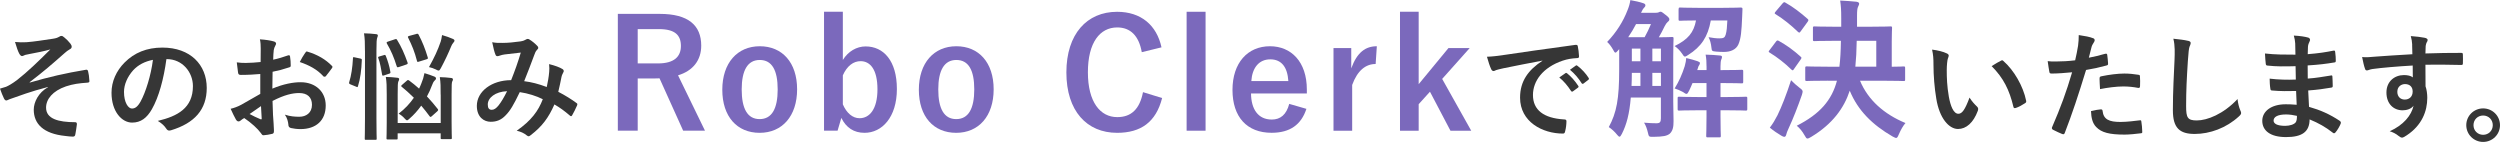
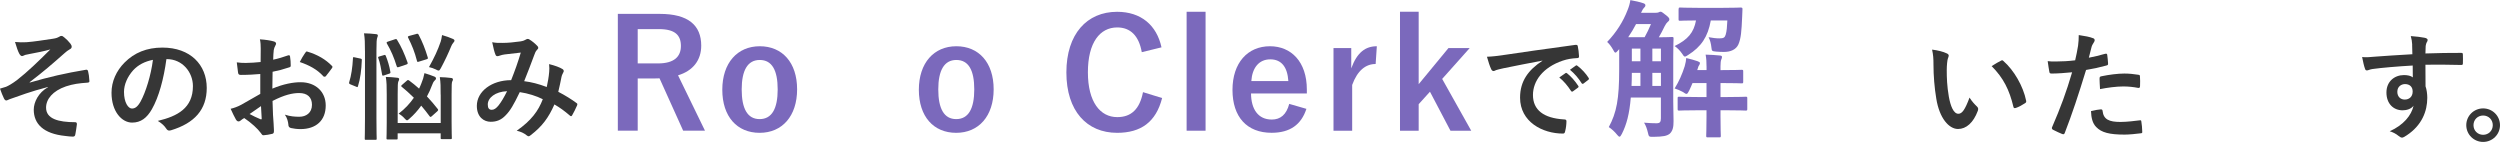
<svg xmlns="http://www.w3.org/2000/svg" id="_レイヤー_2" data-name="レイヤー 2" viewBox="0 0 730.86 41.49">
  <defs>
    <style>
      .cls-1 {
        fill: #363636;
      }

      .cls-2 {
        fill: #7b69bc;
      }

      .cls-3 {
        isolation: isolate;
      }
    </style>
  </defs>
  <g id="_レイヤー_1-2" data-name="レイヤー 1">
    <g id="_そのお悩みRobo_Clerkで解決いたします_" data-name="そのお悩みRobo Clerkで解決いたします " class="cls-3">
      <g class="cls-3">
        <path class="cls-1" d="M13.97,25.44c-5.07,1.33-8.29,2.55-11.18,3.57-.24.1-.75.37-.99.37-.17,0-.51-.24-.68-.68-.34-.68-.71-1.63-1.12-2.79.75-.2,1.05-.31,1.77-.54.65-.27,1.77-.88,3.26-2.01,2.92-2.28,6.12-5.34,9.69-8.91-2.07.58-3.91.92-6.05,1.33-.51.1-.78.14-1.29.27-.31.1-.65.34-.95.34s-.58-.31-.82-.75c-.31-.54-.78-1.84-1.22-3.37,1.12.1,2.24.14,3.37.07,2.28-.17,4.76-.58,7.75-1.02.92-.14,1.33-.31,1.8-.58.24-.17.44-.24.65-.24.31,0,.51.17.92.51.51.41,1.16,1.05,1.67,1.7.27.34.41.65.41.95,0,.34-.2.58-.61.78-.51.31-.95.61-1.39,1.02-3.54,3.13-6.43,5.64-10.3,8.57l.07.1c5.61-1.63,10.27-2.72,16.39-3.74.44-.07.58.17.65.54.14.51.31,1.5.37,2.75.03.34-.17.44-.54.48-2.52.17-4.25.41-6.32,1.09-3.94,1.36-5.81,3.77-5.81,6.22,0,3.26,3.57,4.25,8.5,4.25.34,0,.54.17.51.61-.07.85-.34,2.24-.44,2.86-.07.54-.27.75-.75.75-.65,0-1.43-.1-2.24-.2-6.39-.65-9.18-3.57-9.18-7.68,0-2.18,1.36-5,4.15-6.56v-.07Z" />
        <path class="cls-1" d="M48.65,17.28c-.78,5.78-2.21,11.08-4.25,14.65-1.46,2.55-3.23,3.91-5.78,3.91-2.99,0-6.02-3.2-6.02-8.74,0-3.26,1.39-6.39,3.84-8.84,2.86-2.86,6.46-4.35,11.05-4.35,8.16,0,12.95,5.03,12.95,11.8,0,6.32-3.57,10.3-10.47,12.38-.71.2-1.02.07-1.46-.61-.37-.58-1.09-1.36-2.38-2.14,5.75-1.36,10.27-3.74,10.27-10.17,0-4.04-3.06-7.89-7.62-7.89h-.14ZM38.9,20.58c-1.63,1.84-2.65,4.11-2.65,6.29,0,3.13,1.26,4.86,2.31,4.86.88,0,1.63-.44,2.55-2.07,1.5-2.75,3.03-7.65,3.6-12.17-2.38.48-4.28,1.43-5.81,3.09Z" />
        <path class="cls-1" d="M76.12,21.63c-1.7.14-3.43.27-5.71.27-.58,0-.75-.2-.82-.71-.1-.65-.24-1.77-.37-2.96.88.14,1.77.17,2.65.17,1.43,0,2.89-.14,4.32-.27,0-1.12.03-2.41.03-3.88,0-.88-.03-1.87-.24-2.75,1.7.1,3.13.34,4.05.61.41.1.68.34.68.65,0,.14-.07.31-.2.54-.24.44-.41.88-.48,1.33-.1.88-.14,1.73-.17,2.82,1.5-.31,2.89-.75,4.35-1.26.31-.1.54-.03.58.31.14.85.2,1.77.2,2.65,0,.34-.1.44-.44.54-2.24.71-2.82.88-4.86,1.29-.03,1.63-.03,3.3-.07,4.93,3.2-1.36,6.19-1.9,8.36-1.87,4.22.03,7.24,2.72,7.24,6.8,0,4.35-2.79,6.9-7.38,6.9-.99,0-2.07-.14-2.79-.31-.54-.14-.75-.48-.75-1.02-.07-.75-.31-1.9-1.02-2.89,1.63.54,2.99.61,4.25.61,1.9,0,3.67-1.09,3.67-3.5,0-2.21-1.36-3.43-3.74-3.43-1.94,0-4.28.51-7.79,2.31.03,1.43.07,2.58.14,4.08.1,1.5.27,3.64.27,4.42,0,.48.07.99-.51,1.12-.75.2-1.84.37-2.52.41-.37.03-.51-.24-.82-.68-.92-1.26-2.69-2.89-4.83-4.35-.37.2-.78.48-1.09.75-.17.17-.41.24-.58.24-.27,0-.54-.2-.75-.54-.37-.61-1.05-2.04-1.56-3.16.88-.2,2.01-.58,3.13-1.19,1.46-.82,3.06-1.73,5.54-3.16v-5.81ZM72.96,33.33c.95.51,2.11,1.09,3.2,1.53.27.07.37.03.34-.27-.07-.88-.14-2.45-.2-3.57-.95.65-2.11,1.43-3.33,2.31ZM89.21,15.48c.24-.37.34-.48.58-.41,3.13.92,5.44,2.35,7.21,4.15.14.14.2.24.2.34s-.07.2-.14.34c-.44.68-1.33,1.73-1.84,2.41-.1.14-.58.17-.68,0-1.8-2.01-4.18-3.26-6.9-4.18.44-.92.99-1.8,1.56-2.65Z" />
        <path class="cls-1" d="M105.33,17.11c.41.1.48.17.44.54-.1,2.79-.44,5.44-1.12,7.55-.1.34-.17.31-.54.14l-1.67-.68c-.41-.17-.44-.34-.34-.68.58-1.84.95-4.25,1.09-6.97,0-.34.07-.34.54-.24l1.6.34ZM106.69,14.87c0-2.41-.03-3.5-.27-5.13,1.29.03,2.38.1,3.5.24.34.03.54.17.54.34,0,.24-.07.44-.17.68-.17.44-.24,1.29-.24,3.77v19.75c0,3.84.07,5.78.07,5.95,0,.37-.03.41-.37.41h-2.75c-.34,0-.37-.03-.37-.41,0-.17.07-2.11.07-5.92V14.87ZM112.2,16.12c.34-.1.44-.1.58.2.54,1.33,1.05,2.96,1.33,4.62.07.37.07.48-.37.61l-1.43.48c-.44.14-.54.14-.61-.24-.27-1.56-.58-3.43-1.09-4.76-.14-.34-.1-.41.34-.54l1.26-.37ZM128.82,27.65c0-2.38,0-3.43-.24-5.1,1.26.03,2.14.1,3.3.24.34.03.54.2.54.41,0,.24-.1.41-.2.58-.17.37-.2,1.02-.2,3.84v8.02c0,2.96.07,4.45.07,4.66,0,.34-.03.37-.41.37h-2.48c-.34,0-.37-.03-.37-.37v-1.33h-12.58v1.43c0,.34-.03.37-.37.37h-2.48c-.37,0-.41-.03-.41-.37,0-.2.07-1.63.07-4.59v-8.19c0-2.52-.03-3.57-.27-5.13,1.29.03,2.21.1,3.37.24.34.03.54.2.54.37,0,.27-.14.51-.24.71-.17.41-.2,1.12-.2,3.74v8.4h12.58v-8.29ZM115.43,11.5c.37-.14.48-.14.68.2,1.22,1.97,2.11,3.98,3.03,6.56.1.37.07.44-.37.61l-2.11.71c-.44.14-.54.14-.68-.2-.78-2.55-1.7-4.66-2.86-6.63-.17-.31-.14-.44.27-.58l2.04-.68ZM126.27,33.94c-.17.17-.31.24-.41.24s-.17-.07-.27-.2c-.78-1.05-1.6-2.11-2.45-3.09-1.02,1.43-2.21,2.75-3.4,3.77-.34.31-.54.51-.75.51s-.37-.2-.75-.58c-.54-.61-1.09-1.02-1.7-1.36,1.9-1.46,3.33-3.03,4.45-4.66-1.16-1.16-2.35-2.21-3.5-3.16-.27-.2-.31-.31.1-.65l1.33-1.16c.27-.27.41-.24.68-.07,1.02.75,1.97,1.53,2.92,2.38.24-.48.44-.99.65-1.5.41-.95.71-1.94.92-3.03.92.27,2.18.71,2.86.99.37.14.51.34.51.58,0,.2-.17.44-.44.65-.31.31-.51.75-.78,1.46-.37,1.02-.85,2.07-1.43,3.13,1.12,1.19,2.18,2.41,3.13,3.64.2.27.24.37-.1.71l-1.56,1.39ZM121.65,9.94c.41-.14.58-.1.75.24,1.09,2.07,1.9,4.11,2.65,6.6.1.34.07.41-.44.58l-2.11.65c-.44.14-.51.17-.61-.24-.68-2.62-1.43-4.45-2.55-6.7-.17-.34-.14-.44.31-.58l2.01-.54ZM128.82,12.22c.14-.48.31-1.12.41-1.97,1.16.34,2.28.71,3.26,1.16.24.14.37.24.37.48s-.2.44-.37.65c-.24.24-.44.68-.58.99-.82,2.01-1.84,4.18-3.03,6.39-.27.51-.44.71-.68.71-.2,0-.44-.14-.82-.34-.65-.31-1.26-.51-1.97-.68,1.63-2.92,2.55-4.93,3.4-7.38Z" />
        <path class="cls-1" d="M160.55,21.05c.07-.75.07-1.39-.03-2.31,1.77.44,3.13.95,3.94,1.46.31.17.48.61.24.92-.2.44-.44.82-.54,1.33-.27,1.43-.61,2.92-.95,4.39,1.94.99,4.05,2.31,5.3,3.26.34.2.31.37.2.71-.34.82-1.05,2.24-1.46,2.92-.1.17-.2.24-.31.24-.14,0-.27-.1-.41-.24-1.5-1.29-2.86-2.28-4.45-3.2-1.73,3.91-3.57,6.39-6.87,8.94-.31.24-.48.37-.68.37-.14,0-.27-.07-.51-.24-.92-.75-1.77-1.09-2.96-1.39,4.25-2.96,6.32-5.78,7.62-9.21-1.87-.95-4.28-1.7-6.73-2.07-1.8,3.74-2.79,5.44-4.15,6.8-1.26,1.33-2.62,1.87-4.35,1.87-1.97,0-4.05-1.36-4.05-4.66,0-4.22,4.35-7.51,10.03-7.51,1.12-2.82,1.97-5.2,2.82-8.06-1.87.2-3.57.41-4.69.54-.48.07-.99.17-1.53.37-.17.07-.41.14-.61.14-.27,0-.44-.14-.54-.37-.31-.68-.65-2.01-.99-3.71,1.02.2,1.97.24,2.99.2,1.63,0,3.33-.17,5.27-.44.85-.14,1.22-.31,1.67-.58.14-.1.31-.14.44-.14.17,0,.34.03.48.14.85.51,1.67,1.19,2.31,1.87.2.2.31.37.31.58s-.14.37-.34.58c-.51.48-.65,1.12-.92,1.77-.88,2.31-1.84,4.96-2.86,7.41,2.14.27,4.15.78,6.6,1.7.34-1.56.58-2.86.71-4.39ZM142.6,30.54c0,1.09.37,1.56,1.19,1.56.65,0,1.29-.44,1.97-1.29.78-.99,1.6-2.35,2.48-4.15-3.47.14-5.64,1.94-5.64,3.88Z" />
      </g>
      <g class="cls-3">
        <path class="cls-2" d="M192.9,4.06c8.32,0,12.1,3.34,12.1,9.29,0,4.22-2.38,7.35-6.78,8.67l7.88,16.19h-6.38l-6.91-15.31c-.48,0-.97.04-1.54.04h-4.84v15.27h-5.81V4.06h12.28ZM186.43,18.54h5.94c4.66,0,6.69-1.94,6.69-5.1s-1.72-4.93-6.42-4.93h-6.21v10.03Z" />
        <path class="cls-2" d="M233.03,26.11c0,7.83-4.36,12.72-10.96,12.72s-10.91-4.75-10.91-12.59,4.4-12.72,10.96-12.72,10.91,4.75,10.91,12.59ZM216.83,26.15c0,5.59,1.67,8.67,5.24,8.67s5.28-3.04,5.28-8.67-1.67-8.62-5.24-8.62-5.28,3.08-5.28,8.62Z" />
-         <path class="cls-2" d="M246.4,17.53c1.54-2.51,4.05-3.96,6.65-3.96,5.24,0,9.15,4.18,9.15,12.45s-4.36,12.81-9.46,12.81c-3.12,0-5.37-1.5-6.78-4.36l-1.1,3.74h-3.96V3.44h5.5v14.08ZM246.4,30.51c1.1,2.55,2.86,4.05,4.88,4.05,2.9,0,5.24-2.6,5.24-8.45s-2.16-8.23-4.93-8.23c-2.07,0-3.96,1.36-5.19,4.14v8.49Z" />
        <path class="cls-2" d="M290.49,26.11c0,7.83-4.36,12.72-10.96,12.72s-10.91-4.75-10.91-12.59,4.4-12.72,10.96-12.72,10.91,4.75,10.91,12.59ZM274.3,26.15c0,5.59,1.67,8.67,5.24,8.67s5.28-3.04,5.28-8.67-1.67-8.62-5.24-8.62-5.28,3.08-5.28,8.62Z" />
        <path class="cls-2" d="M333.79,15.24c-.84-4.75-3.3-7.22-7.17-7.22-5.06,0-8.58,4.4-8.58,13.11s3.61,13.11,8.58,13.11c4.09,0,6.56-2.33,7.53-7.3l5.59,1.72c-1.8,7.04-6.21,10.17-13.16,10.17-8.85,0-14.83-6.38-14.83-17.65s6.03-17.73,14.83-17.73c7,0,11.57,3.92,12.98,10.39l-5.76,1.41Z" />
        <path class="cls-2" d="M352.44,38.21h-5.54V3.44h5.54v34.76Z" />
        <path class="cls-2" d="M365.73,27.34c.04,4.58,2.07,7.61,6.07,7.61,2.51,0,4.27-1.41,5.1-4.58l5.02,1.45c-1.5,4.62-4.8,7-10.17,7-7.22,0-11.44-4.62-11.44-12.54s4.44-12.76,10.96-12.76c6.16,0,10.78,4.49,10.78,12.67v1.14h-16.33ZM376.64,23.69c-.26-4.05-1.98-6.34-5.28-6.34s-5.28,2.46-5.54,6.34h10.83Z" />
        <path class="cls-2" d="M402.16,18.71c-2.9,0-5.32,1.89-6.86,6.12v13.38h-5.46V14.05h5.19v5.94c1.72-4.75,4.22-6.47,7.48-6.47l-.35,5.19Z" />
        <path class="cls-2" d="M421.61,23.07l8.49,15.14h-6.07l-5.99-11.4-3.3,3.65v7.75h-5.46V3.44h5.46v21.17l8.71-10.56h6.21l-8.05,9.02Z" />
      </g>
      <g class="cls-3">
        <path class="cls-1" d="M450.92,17.72c-4.15.78-7.79,1.5-11.42,2.24-1.29.31-1.63.37-2.14.54-.24.1-.48.27-.75.27-.24,0-.51-.2-.65-.51-.44-.92-.82-2.11-1.26-3.67,1.73-.07,2.75-.2,5.41-.58,4.18-.61,11.66-1.73,20.43-2.89.51-.07.68.14.71.37.17.78.34,2.04.37,2.99,0,.41-.2.51-.65.51-1.6.1-2.69.27-4.15.75-5.78,1.97-8.67,5.95-8.67,10.03,0,4.39,3.13,6.77,9.04,7.14.54,0,.75.14.75.51,0,.88-.14,2.07-.37,2.92-.1.51-.24.71-.65.71-5.98,0-12.54-3.43-12.54-10.5,0-4.83,2.41-8.09,6.53-10.78v-.07ZM457.65,21.39c.17-.14.31-.1.51.07,1.05.82,2.28,2.18,3.23,3.64.14.2.14.37-.1.54l-1.43,1.05c-.24.17-.41.14-.58-.1-1.02-1.56-2.11-2.86-3.43-3.94l1.8-1.26ZM460.67,19.18c.2-.14.31-.1.51.07,1.26.95,2.48,2.31,3.23,3.5.14.2.17.41-.1.61l-1.36,1.05c-.27.2-.44.1-.58-.1-.92-1.46-2.01-2.75-3.4-3.91l1.7-1.22Z" />
      </g>
      <g class="cls-3">
        <path class="cls-2" d="M489.16,29.53c0,1.98.09,4.14.09,5.9,0,1.63-.18,2.77-1.1,3.65-.84.66-1.89.88-4.75.92-1.36,0-1.36.04-1.67-1.32-.26-1.06-.57-1.98-1.1-2.82,1.54.13,2.73.18,3.78.18.79-.04,1.14-.35,1.14-1.41v-6.12h-8.8c-.4,4.84-1.23,7.88-2.6,10.61-.31.57-.48.84-.7.84-.18,0-.35-.18-.62-.48-.88-1.1-1.72-1.8-2.51-2.33,2.29-4.22,3.04-8.23,3.04-16.85v-5.94l-.35.4c-.35.4-.57.62-.75.62-.22,0-.4-.31-.7-.88-.57-1.01-1.14-1.72-1.72-2.24,2.68-2.77,4.71-6.03,5.94-9.24.44-1.06.7-1.98.84-2.99,1.28.22,2.82.57,3.7.88.48.13.7.35.7.62,0,.31-.13.48-.35.7-.31.31-.57.7-.92,1.5h4.31c.4,0,.62-.04.84-.13.18-.09.31-.18.57-.18.22,0,.48.13,1.45.92.92.7,1.1,1.01,1.1,1.28,0,.31-.09.48-.48.79-.26.22-.57.62-.88,1.23-.57,1.19-1.14,2.29-1.72,3.26,2.6,0,3.52-.09,3.78-.09.48,0,.53.04.53.48,0,.26-.09,1.89-.09,5.1v13.16ZM480.8,10.87c.7-1.28,1.28-2.42,1.85-3.83h-4.36c-.66,1.28-1.45,2.6-2.29,3.83h4.8ZM479.57,25.13v-3.83h-2.51c0,1.36-.04,2.68-.09,3.83h2.6ZM479.57,17.91v-3.7h-2.51v3.7h2.51ZM483.05,14.21v3.7h2.51v-3.7h-2.51ZM485.56,25.13v-3.83h-2.51v3.83h2.51ZM498.89,19.36c0-1.23-.04-2.16-.26-3.39,1.45.04,2.99.13,4.22.26.4.04.57.18.57.44s-.13.53-.22.75c-.13.35-.22.88-.22,1.94v1.14c4.36,0,5.9-.09,6.16-.09.44,0,.48.04.48.48v2.95c0,.48-.04.53-.48.53-.26,0-1.8-.09-6.16-.09v4.09h1.98c3.83,0,5.11-.09,5.37-.09.44,0,.48.04.48.48v3.04c0,.48-.04.53-.48.53-.26,0-1.54-.09-5.37-.09h-1.98v1.76c0,3.65.09,5.46.09,5.68,0,.44-.04.48-.48.48h-3.26c-.48,0-.53-.04-.53-.48,0-.26.09-2.02.09-5.68v-1.76h-2.55c-3.83,0-5.15.09-5.41.09-.44,0-.48-.04-.48-.53v-3.04c0-.44.04-.48.48-.48.26,0,1.58.09,5.41.09h2.55v-4.09h-4.09c-.31.79-.66,1.5-.97,2.2-.35.66-.53.97-.79.97-.22,0-.53-.18-1.01-.53-.7-.4-1.63-.79-2.46-1.06,1.28-2.07,2.2-4.14,2.95-6.51.26-1.01.4-1.63.44-2.38,1.36.31,2.24.57,3.3.92.48.18.7.31.7.53,0,.26-.04.35-.13.48-.26.35-.35.57-.57,1.36l-.09.22h2.73v-1.14ZM490.75,2.68c0-.44.04-.48.48-.48.26,0,1.45.09,5.1.09h7.44c3.61,0,4.84-.09,5.1-.09.44,0,.57.13.53.53l-.09,2.2c-.18,4.22-.35,6.34-1.1,8.05-.66,1.5-2.29,2.2-4.14,2.2-.75,0-1.36,0-2.33-.09-1.19-.13-1.32-.13-1.41-1.14-.13-1.23-.4-2.24-.84-3.08,1.19.22,2.2.35,3.12.35,1.28,0,1.63-.22,1.89-1.1.31-1.01.4-2.33.48-4.14h-4.84c-.84,4.8-2.82,7.7-6.6,10.08-.48.31-.75.48-.97.48-.26,0-.44-.26-.84-.88-.62-.92-1.41-1.67-2.16-2.2,3.87-1.89,5.59-3.92,6.25-7.48-3.26,0-4.4.09-4.62.09-.44,0-.48-.04-.48-.48v-2.91Z" />
-         <path class="cls-2" d="M519.17,12.19c.35-.44.48-.44.88-.22,2.16,1.19,4.36,2.77,6.34,4.58.18.18.26.26.26.35,0,.13-.09.26-.26.53l-1.98,2.82c-.13.22-.22.31-.35.31-.09,0-.22-.09-.4-.26-1.89-1.85-4.09-3.56-6.25-4.88-.22-.13-.35-.22-.35-.31,0-.13.13-.31.31-.53l1.8-2.38ZM519.61,33.75c1.23-2.51,2.6-5.99,4-10.3.66.7,1.54,1.5,2.46,2.2.7.53.92.75.92,1.14,0,.22-.09.48-.22.97-1.23,3.52-2.55,6.91-3.92,9.86-.35.75-.57,1.32-.66,1.76-.09.35-.26.62-.53.62-.31,0-.62-.18-.92-.35-1.1-.66-2.11-1.32-3.34-2.33.92-1.23,1.45-2.11,2.2-3.56ZM521.15.97c.35-.4.48-.4.84-.18,2.2,1.23,4.49,2.99,6.42,4.71.18.13.26.26.26.4s-.09.26-.26.53l-2.02,2.77c-.31.44-.4.4-.75.13-1.94-1.89-4.4-3.87-6.51-5.15-.22-.13-.31-.22-.31-.31,0-.13.09-.26.31-.53l2.02-2.38ZM534.35,23.59c-4.36,0-5.85.09-6.12.09-.44,0-.48-.04-.48-.48v-3.26c0-.48.04-.53.48-.53.26,0,1.76.09,6.12.09h3.39c.26-2.11.4-4.58.44-7.57h-2.02c-4.05,0-5.46.09-5.68.09-.44,0-.48-.04-.48-.48v-3.34c0-.44.04-.48.48-.48.22,0,1.63.09,5.68.09h2.11v-2.55c0-2.46-.09-3.56-.31-5.1,1.54.09,3.3.18,4.8.35.44.09.75.26.75.53,0,.31-.13.53-.31.92-.22.44-.31,1.14-.31,2.64v3.21h4c4.09,0,5.5-.09,5.76-.09.44,0,.48.04.48.48,0,.26-.09,1.36-.09,3.87v7.44c2.29,0,3.21-.09,3.43-.09.44,0,.48.04.48.53v3.26c0,.44-.04.48-.48.48-.26,0-1.76-.09-6.07-.09h-6.64c2.38,5.68,7.04,9.77,13.29,12.37-.7.79-1.36,1.98-1.94,3.3-.31.75-.48,1.06-.79,1.06-.22,0-.53-.18-1.06-.44-5.85-3.39-10.12-7.57-12.5-13.38-1.67,5.1-5.06,9.77-11.27,13.51-.53.31-.84.48-1.1.48-.31,0-.48-.31-.88-1.01-.62-1.1-1.41-2.07-2.24-2.73,6.78-3.43,10.25-7.48,11.75-13.16h-2.68ZM548.52,19.49v-7.57h-5.72c-.04,2.95-.18,5.41-.4,7.57h6.12Z" />
      </g>
      <g class="cls-3">
        <path class="cls-1" d="M569.16,15.62c.31.14.54.37.54.61,0,.2-.1.54-.27.95-.14.41-.31,1.87-.31,3.33,0,2.18.07,4.62.61,7.75.48,2.69,1.36,5,2.79,5,1.09,0,1.94-1.19,3.26-4.73.75,1.19,1.5,1.97,2.18,2.62.41.37.41.78.24,1.26-1.29,3.47-3.4,5.3-5.78,5.3-2.65,0-5.44-3.13-6.36-8.87-.54-3.23-.82-6.77-.82-9.89,0-1.87-.07-2.89-.41-4.45,1.63.2,3.3.61,4.32,1.12ZM584.93,17.76c.14-.07.27-.14.37-.14.14,0,.24.07.37.2,3.09,2.69,5.81,7.38,6.66,11.63.1.44-.1.58-.37.75-.88.58-1.73,1.05-2.65,1.36-.41.14-.65.03-.71-.37-1.16-4.86-2.89-8.4-6.36-11.86,1.29-.82,2.14-1.29,2.69-1.56Z" />
        <path class="cls-1" d="M615.5,15.72c.37-.1.51.07.54.34.1.75.2,1.73.24,2.45.03.44-.07.54-.51.65-2.11.58-3.84.95-5.92,1.29-2.31,7.55-4.04,12.75-6.22,18.39-.17.48-.37.44-.75.34-.34-.14-2.01-.85-2.72-1.26-.27-.17-.37-.44-.27-.68,2.58-5.95,4.22-10.44,5.88-16.11-1.97.2-4.35.37-5.95.37-.51,0-.65-.1-.71-.54-.14-.71-.31-1.87-.48-3.09.71.1,1.12.1,2.52.1,1.7,0,3.54-.1,5.51-.34.34-1.36.61-2.86.85-4.25.14-1.02.2-2.04.2-3.13,1.8.27,3.2.51,4.28.95.27.1.37.34.37.54,0,.14,0,.31-.17.54-.27.48-.54.82-.71,1.36-.34,1.22-.58,2.38-.82,3.23,1.33-.24,3.16-.68,4.83-1.16ZM614.17,31.97c.34,0,.48.14.51.48.27,2.48,1.94,3.2,5.2,3.2,1.9,0,4.35-.31,5.71-.48.27-.03.37.03.41.31.14.88.27,2.04.27,2.96.03.41,0,.51-.54.54-1.16.17-3.37.37-4.62.37-4.45,0-6.76-.61-8.29-2.21-1.09-1.09-1.46-2.69-1.53-4.66,1.05-.27,2.45-.51,2.89-.51ZM613.8,22.96c0-.48.1-.58.61-.68,2.14-.44,4.66-.78,6.63-.78,1.33,0,2.79.14,3.98.34.48.07.58.1.58.51.07.85.07,1.8.03,2.72,0,.58-.17.71-.65.61-1.19-.24-2.75-.41-4.22-.41-2.04,0-4.62.34-6.83.78-.07-1.19-.14-2.41-.14-3.09Z" />
-         <path class="cls-1" d="M639.61,11.91c.58.14.82.31.82.65,0,.37-.2.78-.34,1.12-.17.48-.31,1.53-.48,4.15-.34,5.24-.51,8.7-.51,13.16,0,3.43.41,4.22,3.13,4.22,3.03,0,7.75-1.84,11.9-6.25.14,1.29.44,2.41.78,3.23.17.37.27.61.27.82,0,.31-.14.58-.68,1.05-3.67,3.37-8.47,5.1-12.88,5.1s-6.39-1.73-6.39-6.93c0-5.71.31-10.61.48-14.69.07-2.01.17-4.18-.34-6.22,1.56.17,3.2.34,4.25.61Z" />
-         <path class="cls-1" d="M671.26,26.6c-2.35.07-4.66.07-7-.14-.37,0-.51-.14-.54-.58-.14-.75-.2-2.11-.2-2.89,2.52.31,5.1.37,7.65.27-.03-1.29-.03-2.62-.07-3.91-3.26.1-5.71.1-8.13-.17-.37,0-.54-.14-.58-.48-.1-.85-.17-1.67-.24-3.06,2.96.34,5.92.34,8.91.34,0-1.26-.03-2.14-.07-3.3-.07-.78-.14-1.39-.41-2.28,1.8.1,3.26.31,4.28.61.41.14.61.61.37,1.02-.24.48-.48,1.05-.51,1.63-.03.68-.03,1.16-.07,2.18,3.16-.24,5.44-.61,7.45-1.02.41-.1.54,0,.58.41.14.95.17,1.87.17,2.48,0,.44-.1.51-.37.54-2.41.41-4.59.68-7.85.88,0,1.36.03,2.62.03,3.84,2.58-.17,4.22-.51,6.66-.88.41-.1.51-.03.54.27.03.65.1,1.77.1,2.79,0,.34-.14.44-.51.48-2.24.37-3.81.61-6.66.82.07,1.56.14,3.23.24,4.79,3.26.92,6.05,2.14,9.01,4.11.34.31.34.41.24.82-.24.65-.95,1.9-1.5,2.52-.14.2-.27.27-.44.27-.1,0-.24-.03-.37-.17-2.07-1.63-4.18-2.82-6.77-3.88-.03,3.67-2.24,5.17-6.9,5.17s-6.94-1.94-6.94-4.76,2.69-4.83,6.8-4.83c.85,0,1.67,0,3.26.14-.07-1.5-.14-2.89-.17-4.04ZM668.34,33.46c-2.48,0-3.67.71-3.67,1.8,0,.88,1.02,1.53,3.37,1.53,1.36,0,2.62-.41,3.09-1.02.27-.37.37-.95.37-1.9-.99-.24-2.21-.41-3.16-.41Z" />
        <path class="cls-1" d="M705.19,13.03c-.07-.99-.14-1.46-.41-2.48,1.53.1,3.16.31,3.98.48.58.1.95.34.95.65,0,.27-.1.44-.31.78-.1.2-.2.54-.27.99-.03.44-.03.88-.07,2.18,3.67-.14,7.17-.17,10.44-.17.41,0,.48.07.51.51.03.85.03,1.73,0,2.58,0,.37-.17.48-.58.44-3.54-.1-6.83-.1-10.37-.07,0,2.07,0,4.25.03,6.32.34.92.51,2.24.51,3.37,0,3.94-1.6,8.06-6.05,10.98-.58.37-1.02.65-1.33.65s-.68-.24-1.02-.51c-.78-.65-1.7-1.09-2.58-1.36,3.98-1.77,6.36-4.62,6.97-7.48-.68.99-2.07,1.36-3.2,1.36-2.69,0-4.73-1.94-4.73-5.2s2.38-5.1,5.13-5.1c1.02,0,2.04.2,2.58.68,0-1.19-.03-2.35-.03-3.47-4.28.24-9.08.65-11.76,1.02-.75.1-1.29.41-1.6.41-.34,0-.48-.14-.58-.48-.27-.68-.58-2.04-.85-3.43,1.26.14,2.35,0,4.15-.14,2.07-.17,6.46-.44,10.54-.68-.03-1.05-.03-1.9-.07-2.82ZM700.84,26.8c0,1.5.95,2.31,2.18,2.31s2.31-.78,2.31-2.35c0-1.39-.88-2.18-2.24-2.18-1.05,0-2.24.71-2.24,2.21Z" />
        <path class="cls-1" d="M730.86,36.59c0,2.72-2.21,4.9-4.93,4.9s-4.93-2.18-4.93-4.9,2.21-4.9,4.93-4.9,4.93,2.18,4.93,4.9ZM723.11,36.59c0,1.6,1.22,2.82,2.82,2.82s2.82-1.22,2.82-2.82-1.22-2.82-2.82-2.82-2.82,1.22-2.82,2.82Z" />
      </g>
    </g>
  </g>
</svg>